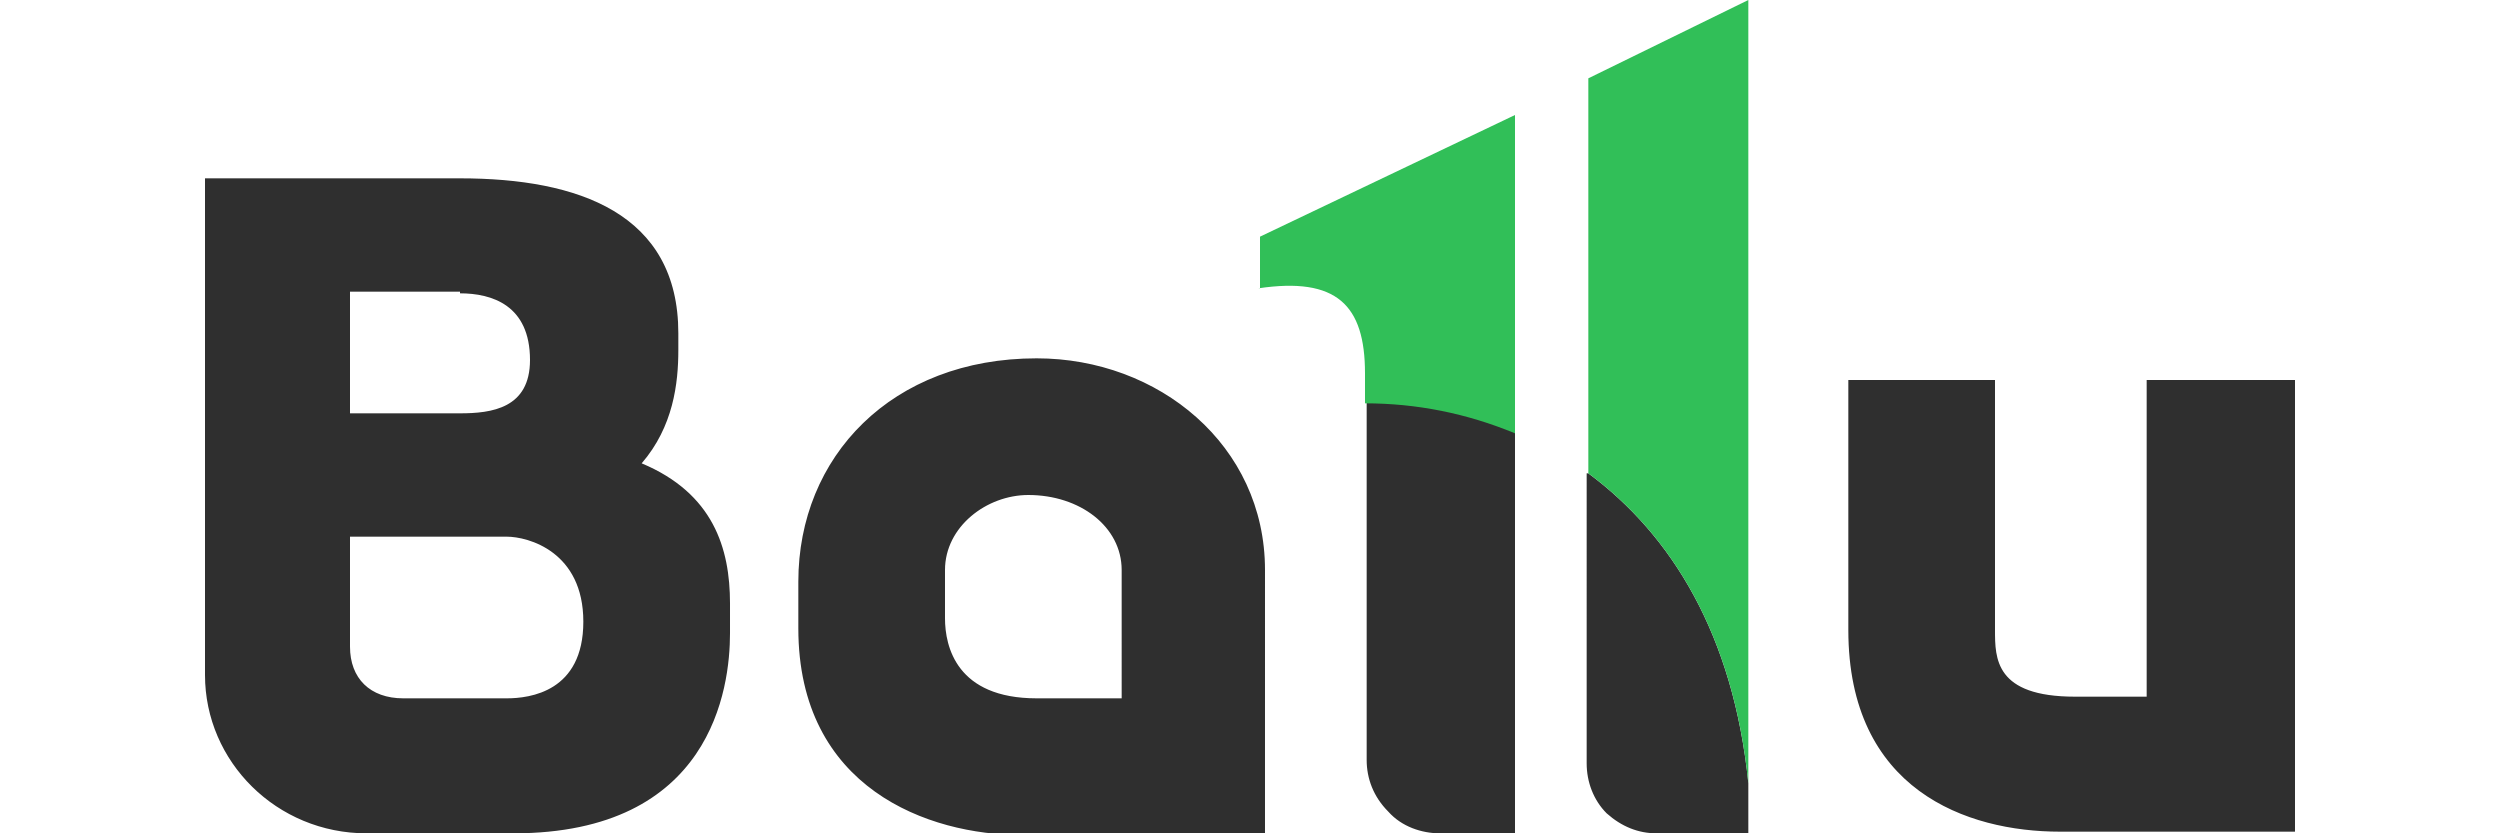
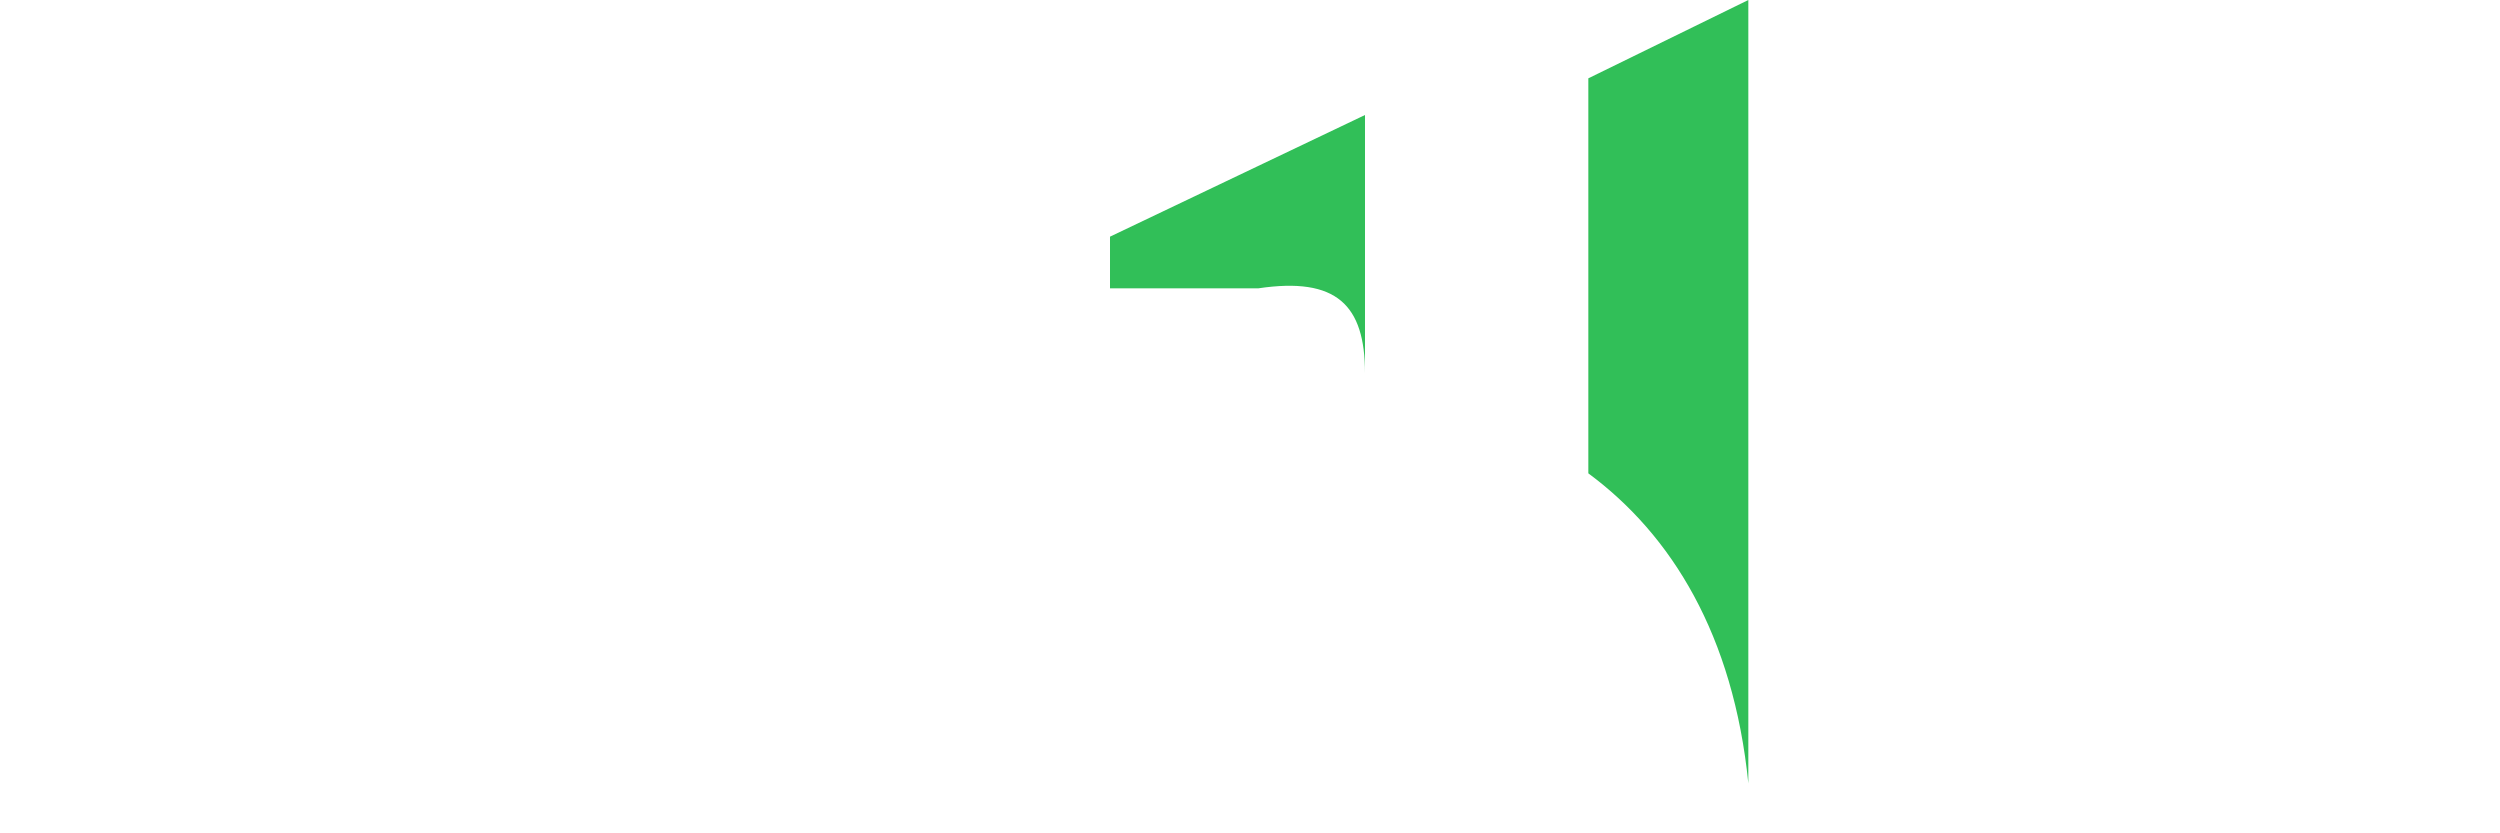
<svg xmlns="http://www.w3.org/2000/svg" version="1.1" id="Слой_1" x="0px" y="0px" width="150px" height="50px" viewBox="0 0 150 50" style="enable-background:new 0 0 150 50;" xml:space="preserve">
  <style type="text/css">
	.st0{fill-rule:evenodd;clip-rule:evenodd;fill:#2F2F2F;}
	.st1{fill-rule:evenodd;clip-rule:evenodd;fill:#31BF58;}
</style>
  <g>
-     <path class="st0" d="M95.3,28.4c5,3.7,8.7,9.7,9.6,18.6v3h-5.5   c-1.1,0-2.1-0.4-3-1.2c-0.8-0.8-1.2-1.9-1.2-3V28.4H95.3z    M27.6,17.6c1.9,0,4.2,0.7,4.2,4c0,2.9-2.3,3.2-4.2,3.2H21   V17.5h6.6V17.6z M30.4,32.2C31.7,32.2,35,33.1,35,37.3   s-3.2,4.6-4.6,4.6h-6.2c-2,0-3.2-1.2-3.2-3.1v-6.6H30.4z    M128.8,22.8v19H124.5c-4.8,0-4.8-2.3-4.8-4v-15h-8.8v15   c0,9.6,7.1,12.1,12.7,12.1h14.1V22.8H128.8z M67.3,41.9h-5.1   c-4.8,0-5.5-3.1-5.5-4.8v-2.9c0-2.6,2.5-4.5,5-4.5c3.1,0,5.6,1.9,5.6,4.5   V41.9z M62.2,21.5C53.5,21.5,47.9,27.4,47.9,34.9v2.8   c0,9.6,7.8,12.4,13.4,12.4h14.6V34.2C75.9,26.7,69.5,21.5,62.2,21.5z    M38.5,27.8C40.4,25.6,40.7,23,40.7,21v-1c0-7.2-6-9.3-13.1-9.3H12.3   V40.5c0,5.2,4.3,9.5,9.7,9.5h8.8c11.9,0,13-8.7,13-12v-1.8   C43.8,32.9,42.8,29.6,38.5,27.8z M81.9,24.1   c3.1,0,6.1,0.6,9,1.8V50h-4.5c-1.1,0-2.3-0.4-3.1-1.3   C82.4,47.8,82,46.7,82,45.6V24.1H81.9z" />
-     <path class="st1" d="M75.5,17.3c4.7-0.7,6.4,1,6.4,5.1v1.8   c3.1,0,6.1,0.6,9,1.8V6.9l-15.3,7.3v3.1H75.5z M95.3,4.7v23.7   c5,3.7,8.7,9.7,9.6,18.6V0L95.3,4.7z" />
+     <path class="st1" d="M75.5,17.3c4.7-0.7,6.4,1,6.4,5.1v1.8   V6.9l-15.3,7.3v3.1H75.5z M95.3,4.7v23.7   c5,3.7,8.7,9.7,9.6,18.6V0L95.3,4.7z" />
  </g>
</svg>